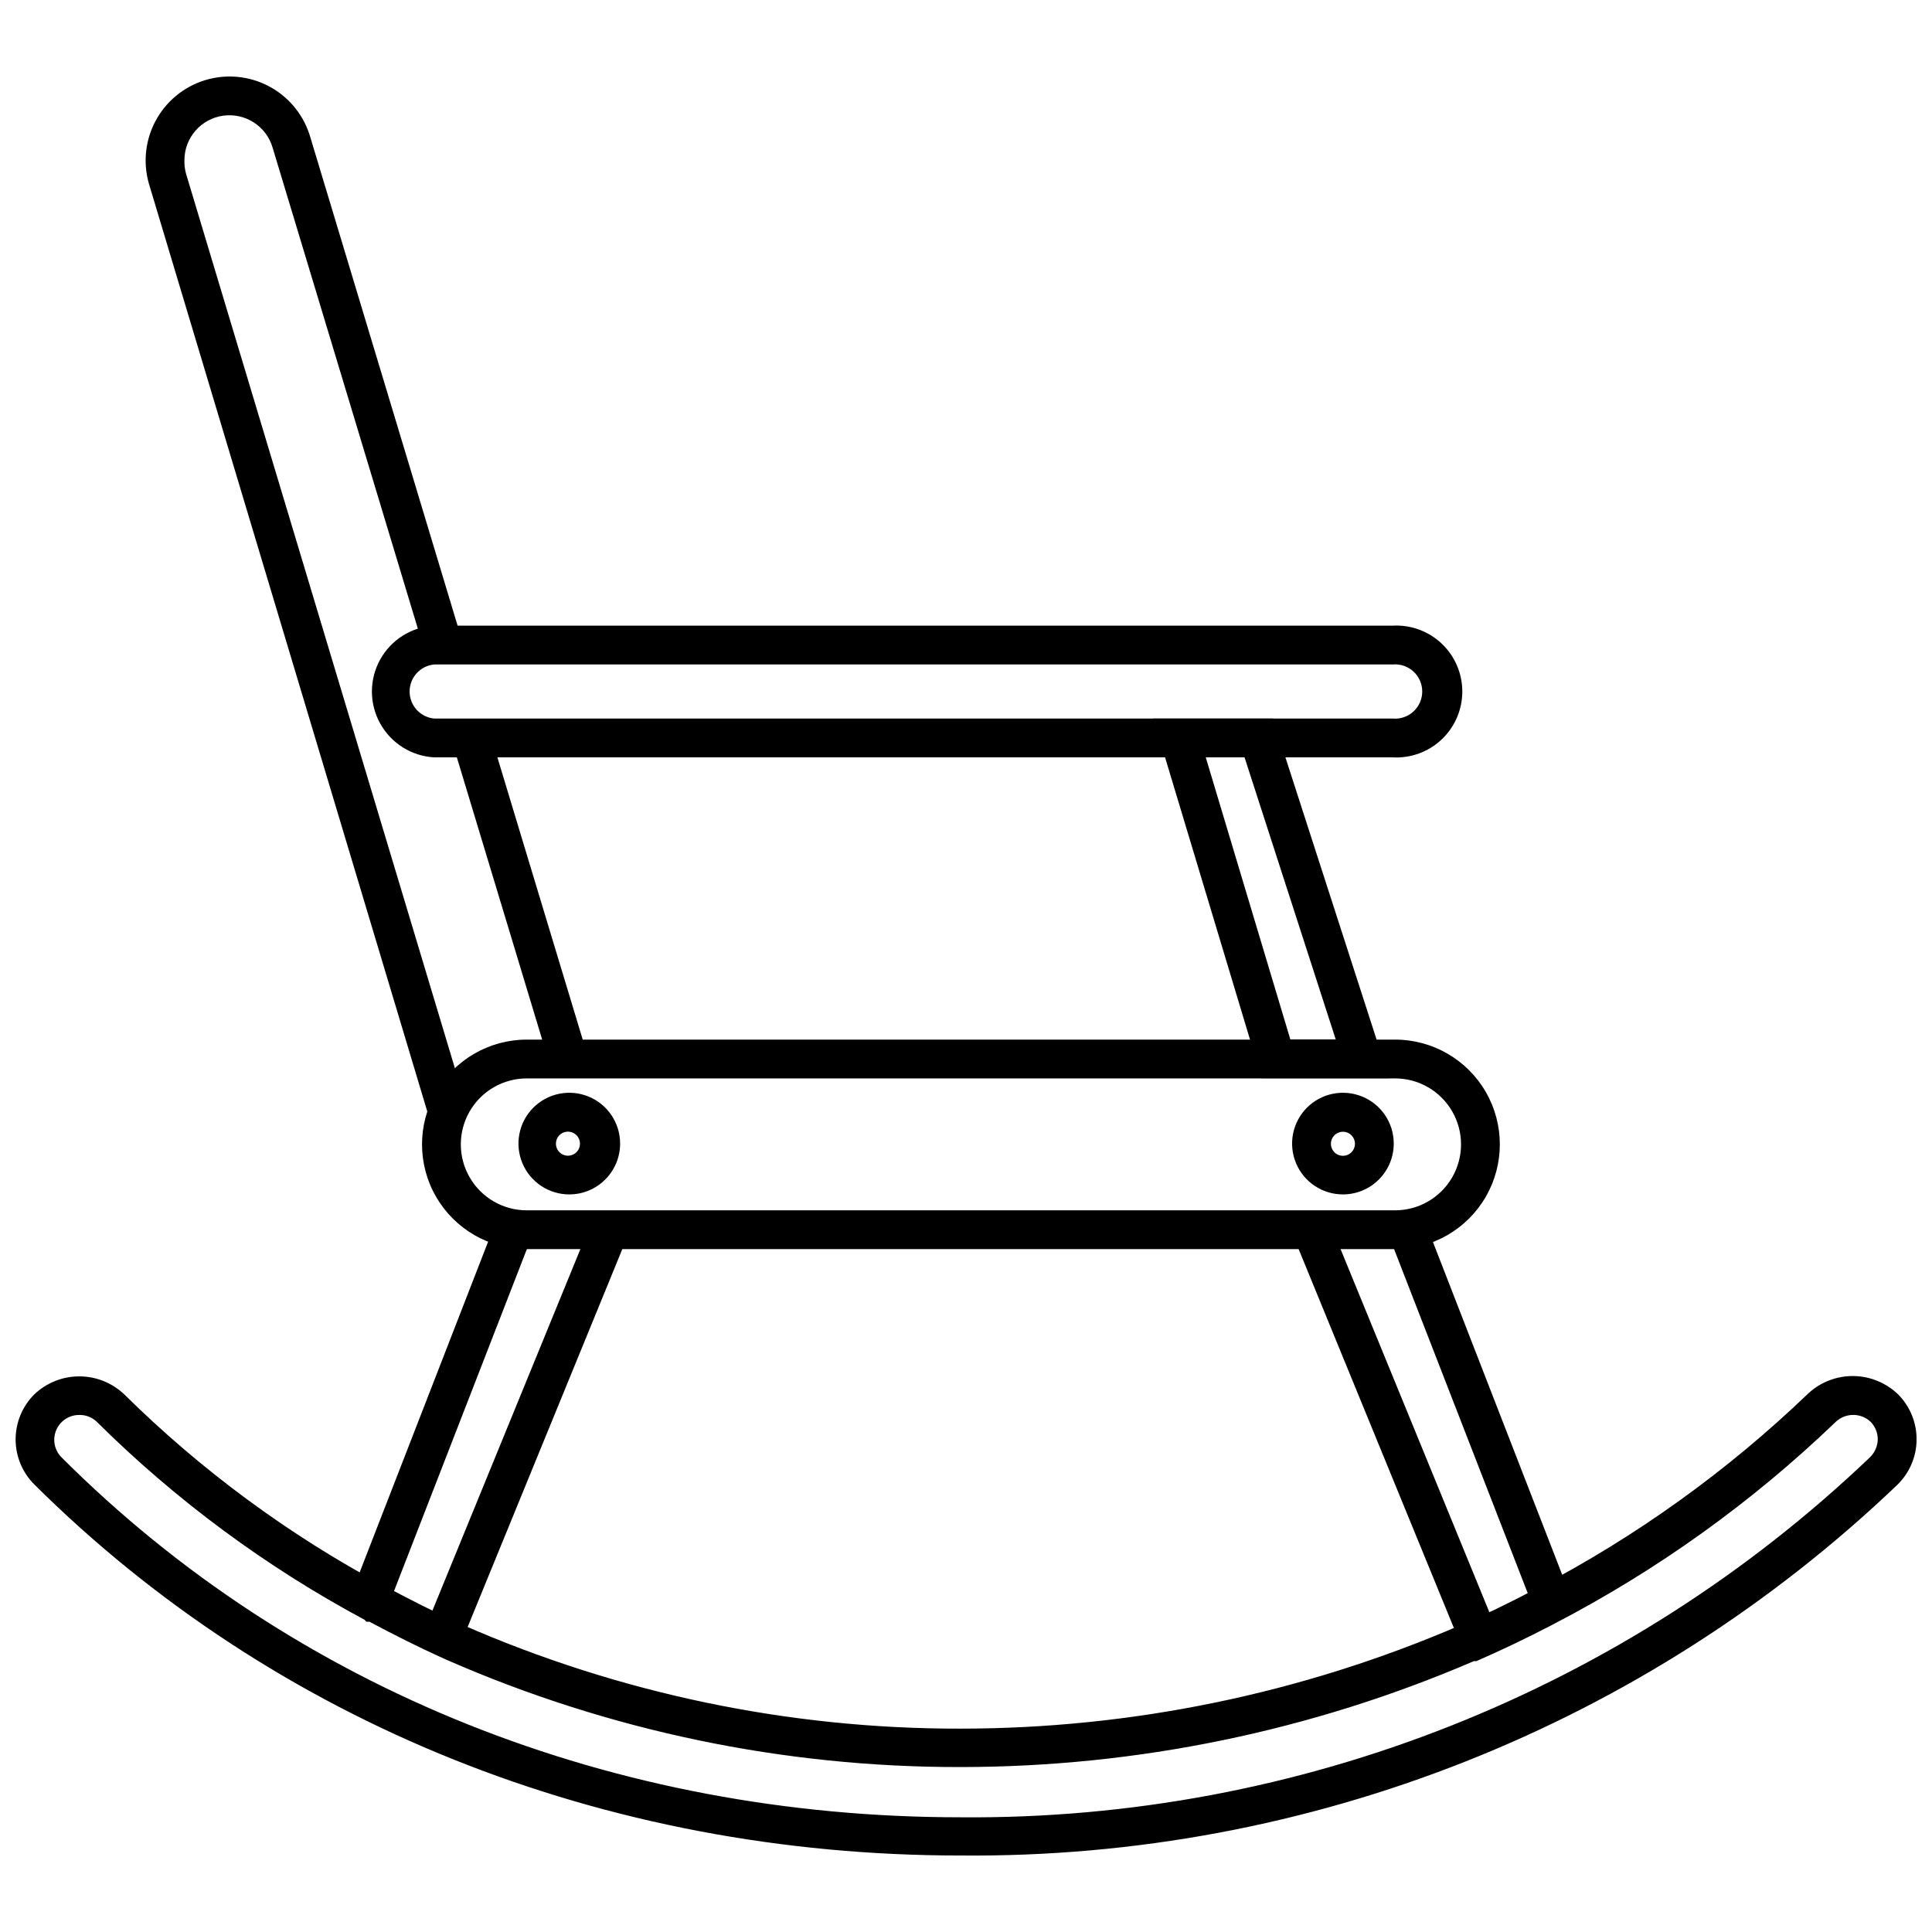
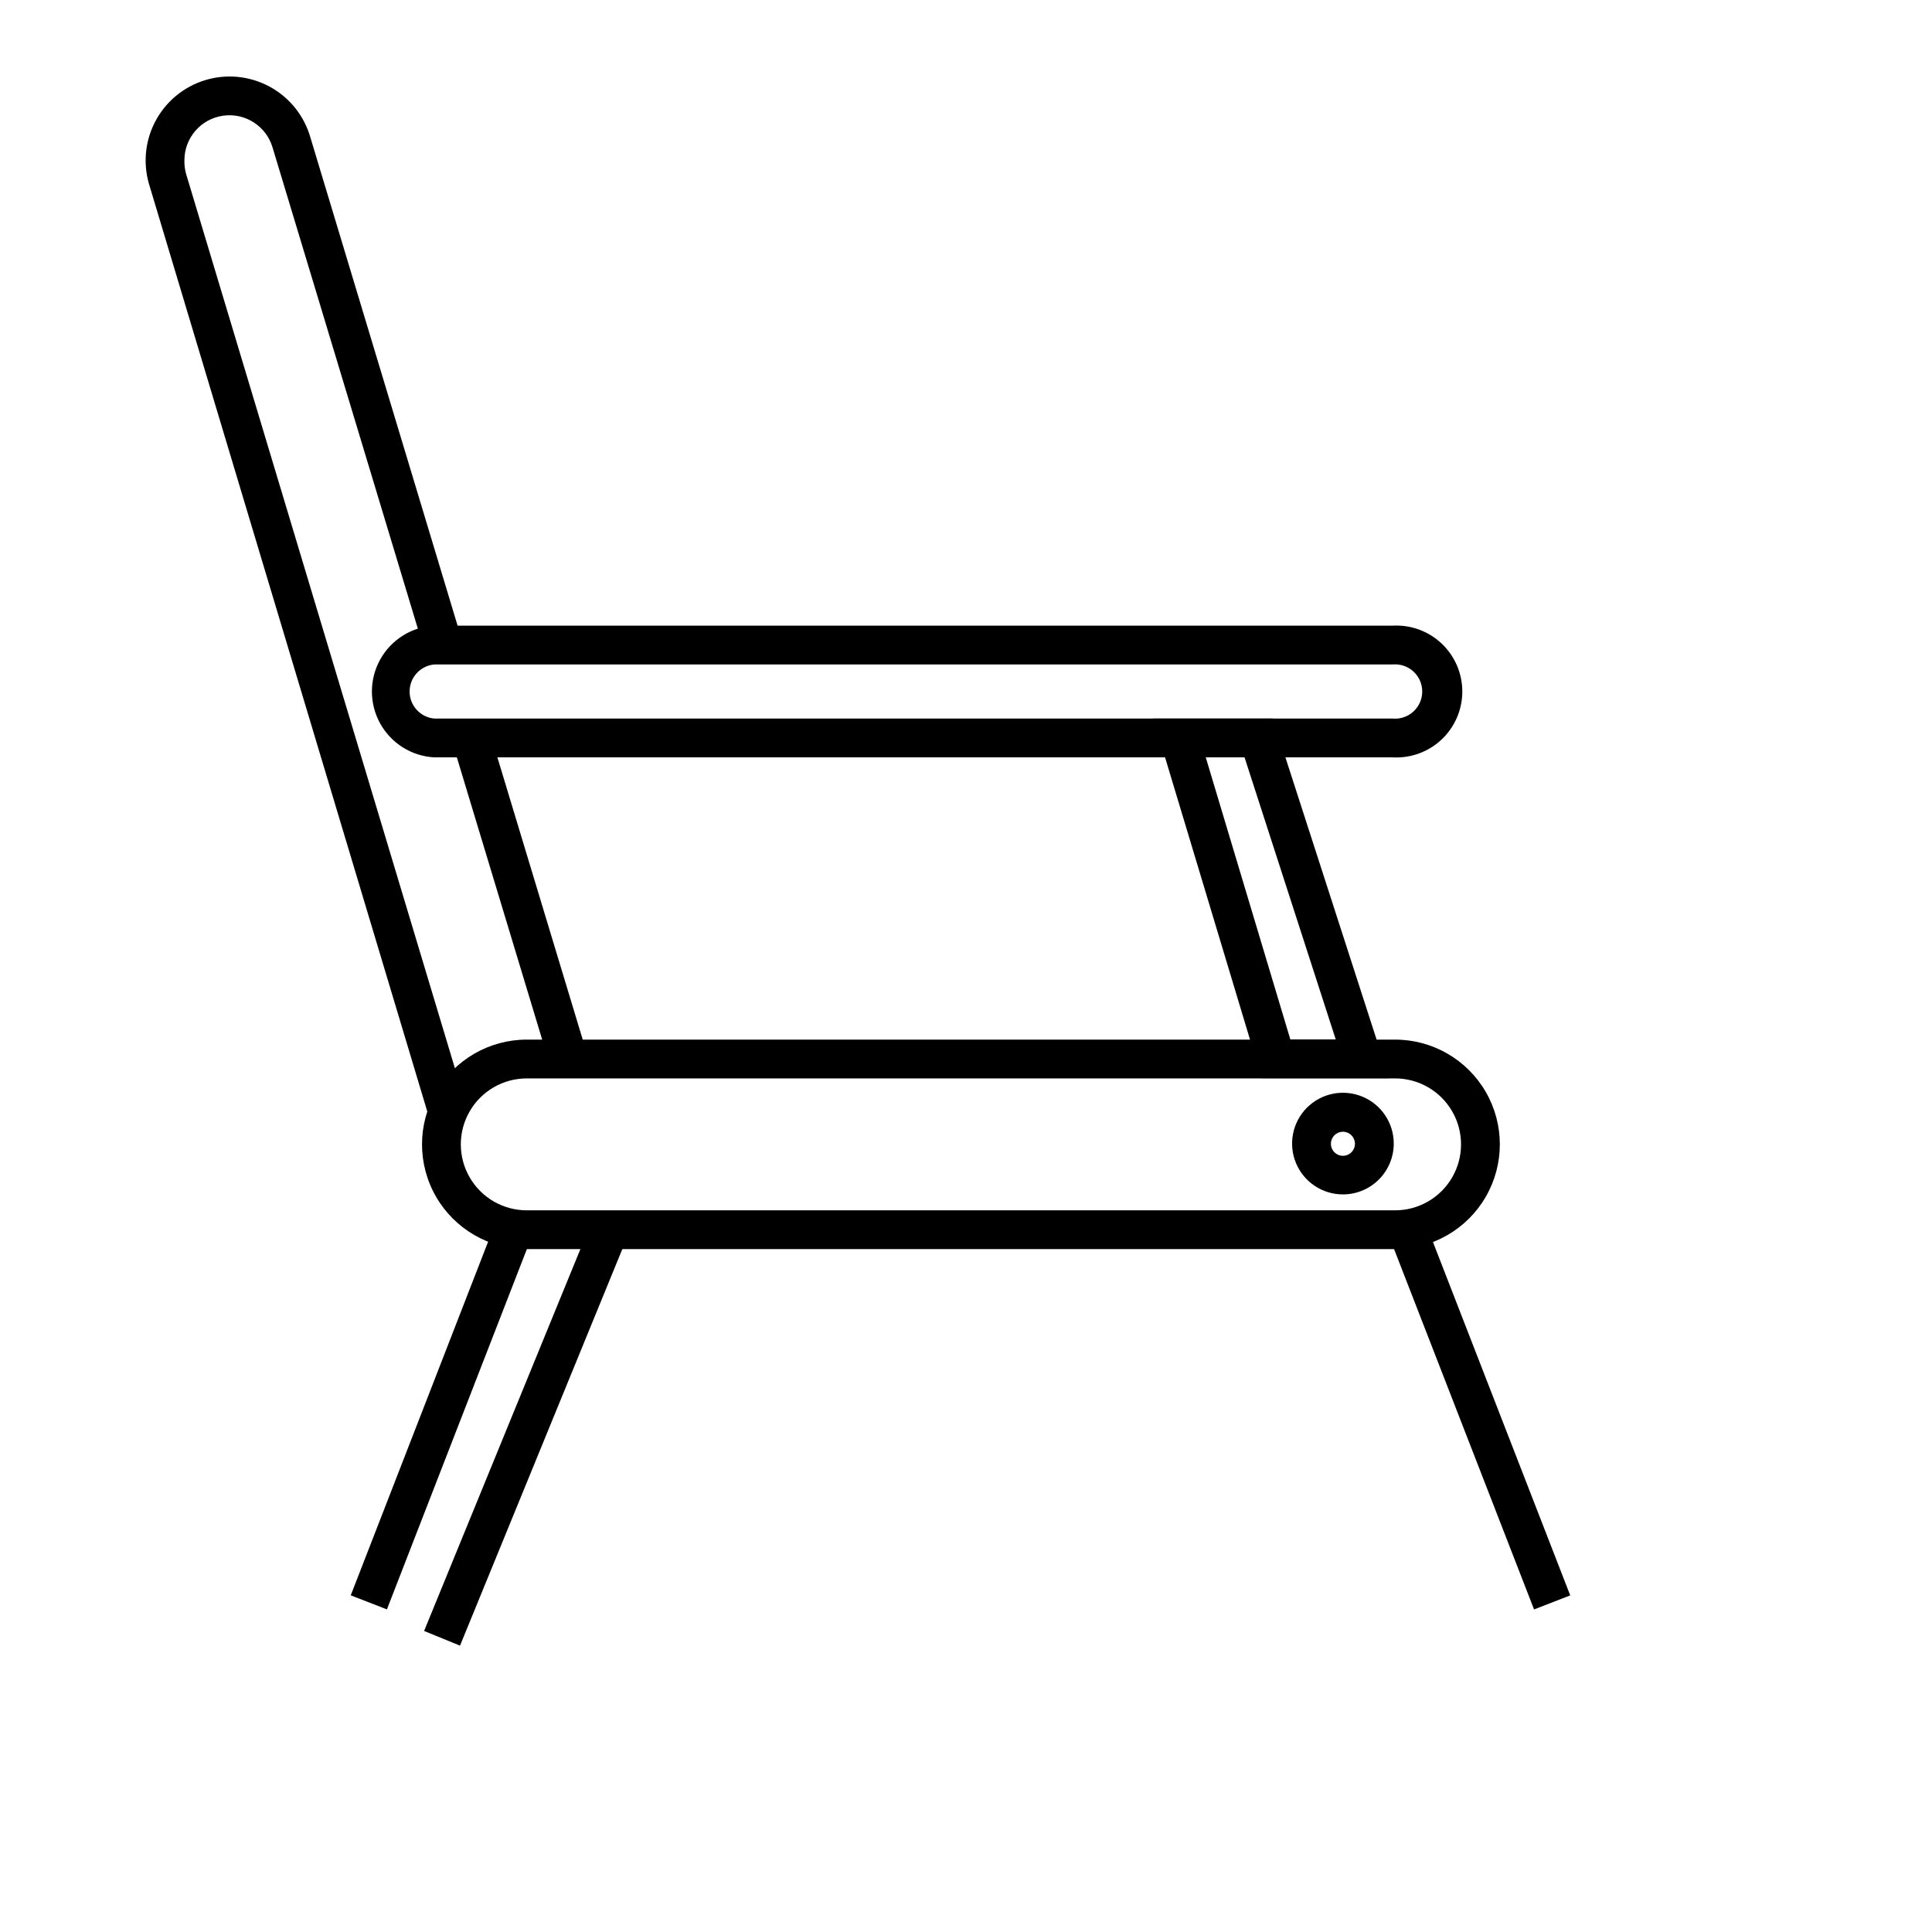
<svg xmlns="http://www.w3.org/2000/svg" width="800px" height="800px" version="1.1" viewBox="144 144 512 512">
  <defs>
    <clipPath id="a">
-       <path d="m148.09 508h503.81v128h-503.81z" />
-     </clipPath>
+       </clipPath>
  </defs>
  <path d="m513.1 344.71h-254.01c-6.012-0.324-11.43-3.723-14.344-8.988-2.918-5.266-2.918-11.66 0-16.93 2.914-5.266 8.332-8.66 14.344-8.988h254.01c4.793-0.262 9.484 1.461 12.969 4.762 3.484 3.305 5.457 7.891 5.457 12.691 0 4.801-1.973 9.391-5.457 12.691-3.484 3.301-8.176 5.023-12.969 4.762zm-253.96-24.625c-3.727 0.316-6.59 3.434-6.59 7.172 0 3.738 2.863 6.856 6.59 7.172h253.96c2.008 0.172 3.996-0.508 5.477-1.871 1.484-1.363 2.328-3.285 2.328-5.301s-0.844-3.938-2.328-5.301c-1.48-1.359-3.469-2.039-5.477-1.871z" />
  <path d="m257.75 440.28-74.285-247.59c-1.672-5.812-0.91-12.055 2.117-17.289 3.023-5.238 8.051-9.02 13.922-10.473 5.586-1.383 11.488-0.547 16.473 2.328 4.984 2.875 8.66 7.566 10.258 13.094l40.102 133-9.871 2.981-40.203-133.15c-1.637-5.703-7.219-9.34-13.102-8.523-5.879 0.812-10.266 5.828-10.289 11.762-0.035 1.199 0.105 2.391 0.41 3.547l74.34 247.33z" />
  <path d="m263.97 341.07 9.844-2.977 25.707 85.035-9.844 2.977z" />
-   <path d="m486.86 471.87 9.516-3.898 44.344 108.22-9.516 3.898z" />
  <path d="m512.1 471.56 9.586-3.723 38.441 98.957-9.586 3.723z" />
  <path d="m256.39 576.22 44.305-108.24 9.516 3.894-44.305 108.24z" />
  <path d="m236.95 566.78 38.441-98.957 9.586 3.723-38.441 98.957z" />
  <path d="m499.94 460.53c-5.449 0.023-10.371-3.242-12.477-8.266-2.102-5.023-0.973-10.824 2.863-14.691 3.84-3.863 9.629-5.039 14.668-2.973 5.043 2.062 8.344 6.961 8.363 12.41 0.016 3.574-1.391 7.004-3.91 9.539-2.516 2.535-5.934 3.969-9.508 3.981zm0-16.605c-1.297-0.02-2.481 0.75-2.984 1.945-0.508 1.195-0.238 2.578 0.68 3.496 0.918 0.918 2.301 1.188 3.496 0.684 1.195-0.508 1.965-1.688 1.945-2.988-0.027-1.719-1.414-3.106-3.137-3.137z" />
  <path d="m512.12 429.74h-33.773l-28.688-95.312h31.668zm-26.168-10.281h12.031l-24.164-74.75h-10.281z" />
  <path d="m513.71 475.03h-230.11c-9.918 0-19.082-5.293-24.043-13.883-4.957-8.59-4.957-19.172 0-27.758 4.961-8.59 14.125-13.883 24.043-13.883h230.11c9.918 0 19.082 5.293 24.043 13.883 4.957 8.586 4.957 19.168 0 27.758-4.961 8.59-14.125 13.883-24.043 13.883zm-230.11-45.238v-0.004c-6.246 0-12.016 3.332-15.137 8.742-3.125 5.406-3.125 12.07 0 17.477 3.121 5.41 8.891 8.742 15.137 8.742h230.11c6.246 0 12.016-3.332 15.137-8.742 3.125-5.406 3.125-12.07 0-17.477-3.121-5.41-8.891-8.742-15.137-8.742z" />
  <g clip-path="url(#a)">
    <path d="m398.56 635.73c-94.488 0-181.68-34.957-245.48-98.344h0.004c-3.168-3.164-4.945-7.453-4.945-11.93 0-4.473 1.777-8.762 4.945-11.926 3.211-3.066 7.484-4.777 11.926-4.777 4.441 0 8.715 1.711 11.926 4.777 20.391 20.133 43.574 37.223 68.836 50.742l0.719 0.359c6.582 3.496 12.184 6.324 17.48 8.738l2.519 1.184c41.617 18.246 86.578 27.629 132.02 27.555 45.434-0.016 90.387-9.285 132.12-27.246l0.668-0.258c6.117-2.672 12.648-5.758 19.332-9.355l0.668-0.309c26.324-13.734 50.559-31.148 71.973-51.719 3.269-3 7.57-4.629 12.008-4.555 4.438 0.078 8.68 1.855 11.844 4.965 3.133 3.215 4.859 7.543 4.789 12.027-0.066 4.488-1.918 8.762-5.148 11.879-66.793 63.797-155.84 99.023-248.2 98.191zm-233.6-116.75c-2.668 0-5.074 1.613-6.086 4.078-1.016 2.469-0.438 5.305 1.457 7.18 61.691 61.691 146.46 95.363 238.23 95.363v0.004c89.711 0.742 176.18-33.5 241.06-95.469 1.234-1.23 1.949-2.887 2.004-4.625 0.023-1.742-0.645-3.426-1.852-4.68-2.602-2.488-6.699-2.488-9.305 0-22.164 21.293-47.266 39.297-74.543 53.465l-0.668 0.359c-6.941 3.598-13.52 6.734-20 9.562h-0.668c-42.98 18.504-89.281 28.055-136.08 28.07-46.875 0.074-93.254-9.609-136.18-28.43l-1.695-0.77c-5.758-2.621-11.875-5.656-18.715-9.305h-0.824l-0.461-0.516c-26.098-13.984-50.031-31.68-71.047-52.539-1.25-1.172-2.914-1.801-4.625-1.75z" />
  </g>
-   <path d="m294.92 460.53c-5.449 0.023-10.371-3.242-12.477-8.266-2.102-5.023-0.973-10.824 2.863-14.691 3.84-3.863 9.629-5.039 14.668-2.973 5.043 2.062 8.344 6.961 8.363 12.41 0.016 3.574-1.391 7.004-3.91 9.539-2.516 2.535-5.934 3.969-9.508 3.981zm0-16.605c-0.906-0.113-1.824 0.164-2.512 0.77-0.684 0.605-1.078 1.477-1.078 2.394 0 0.914 0.395 1.785 1.078 2.391 0.688 0.605 1.605 0.887 2.512 0.77 1.59-0.203 2.785-1.555 2.785-3.16 0-1.605-1.195-2.957-2.785-3.164z" />
</svg>